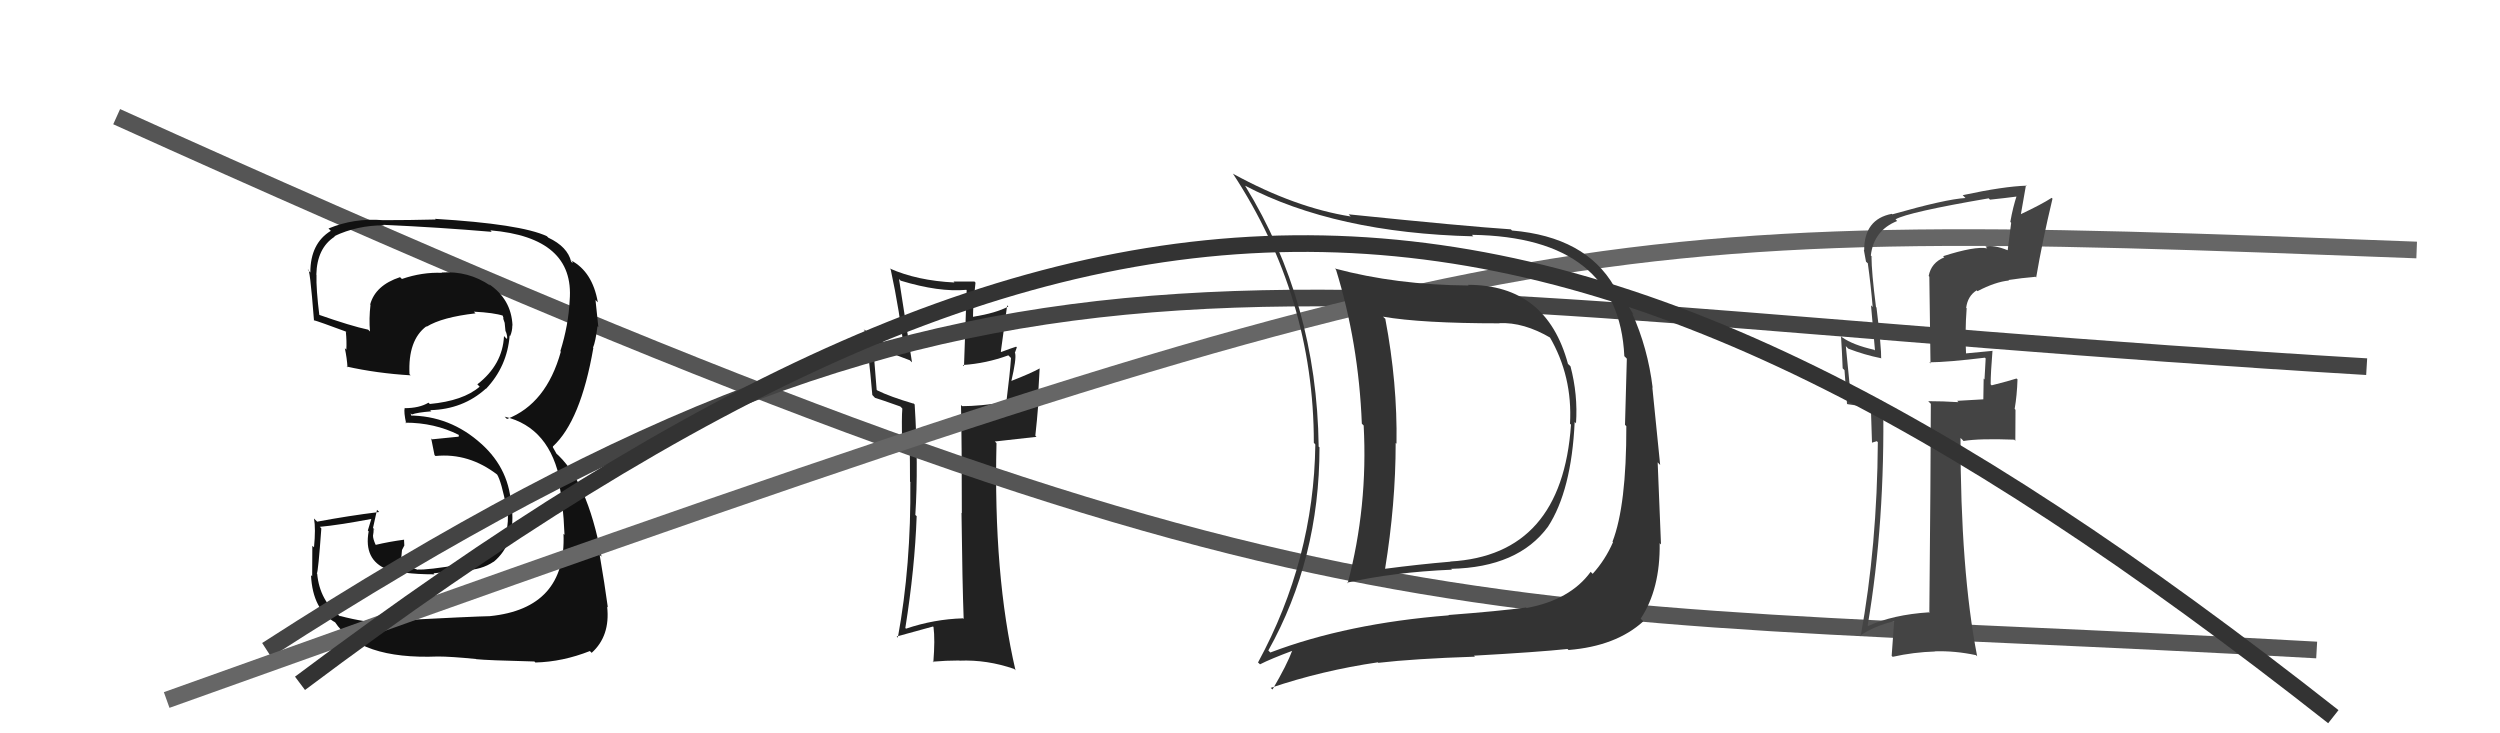
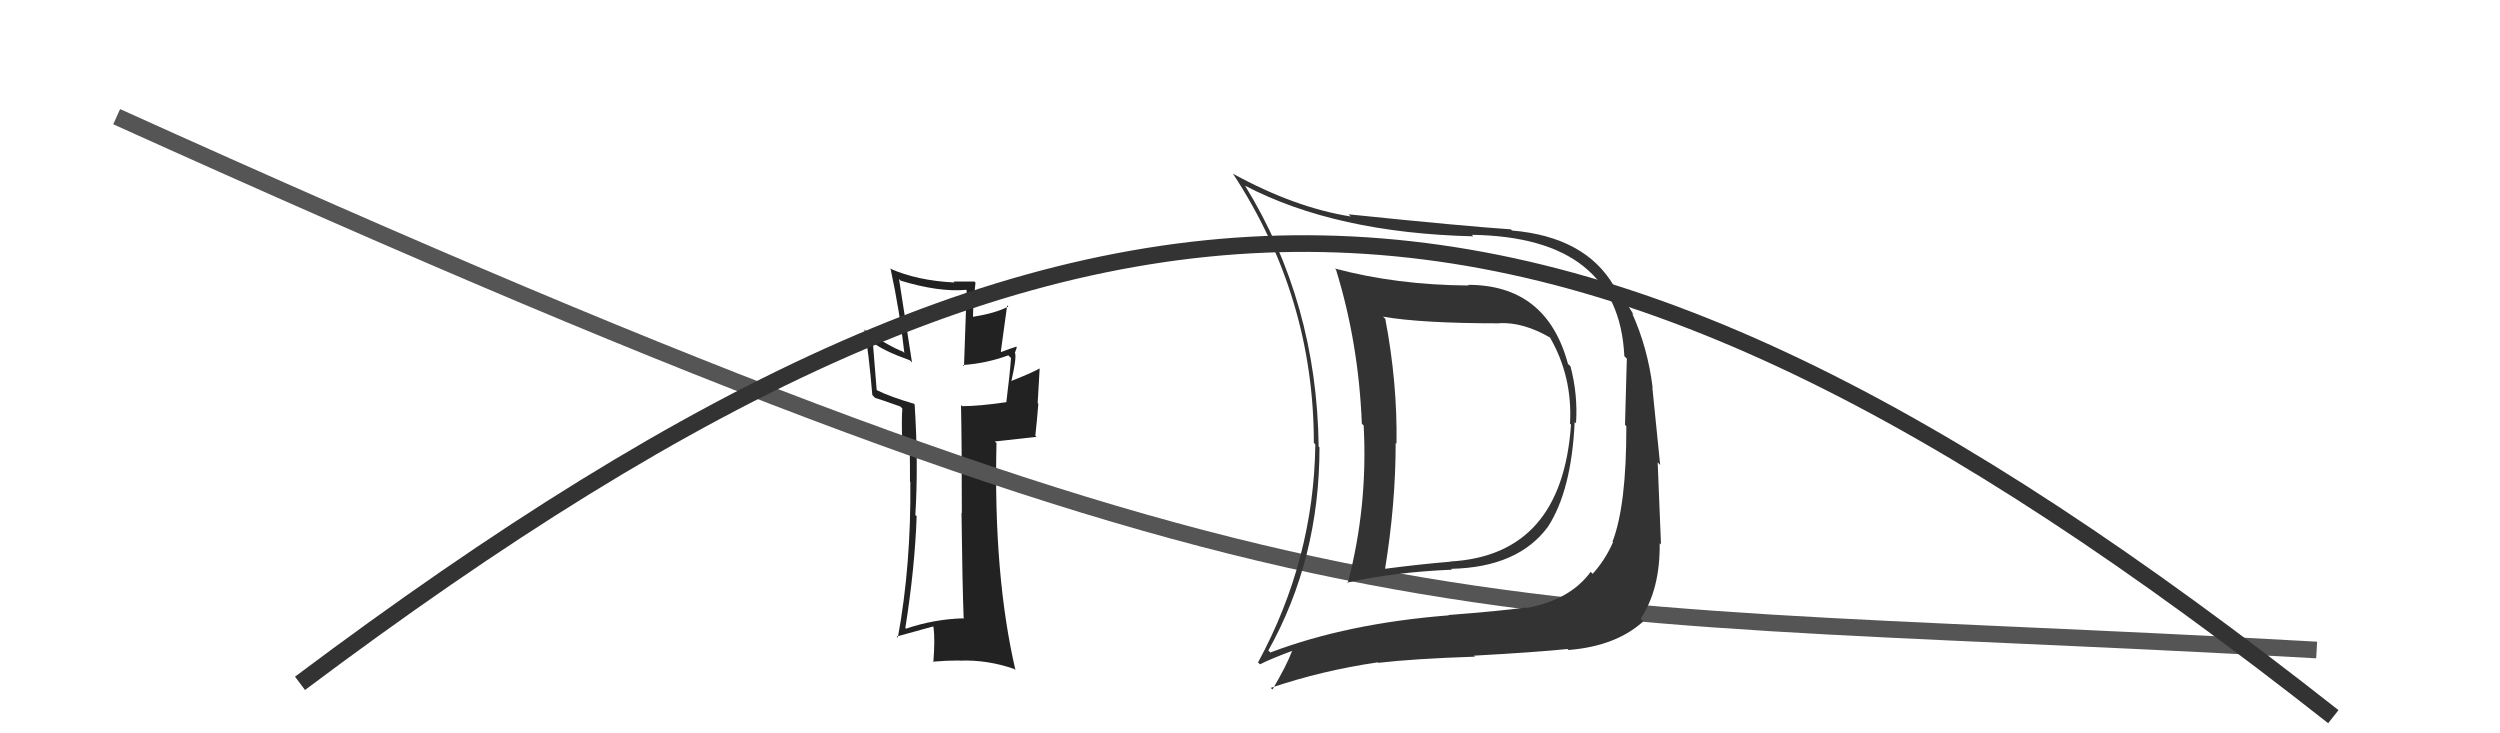
<svg xmlns="http://www.w3.org/2000/svg" width="150" height="44" viewBox="0,0,150,44">
  <path fill="#222" d="M57.86 37.18L57.84 37.16L57.78 37.10Q56.04 37.15 54.36 37.72L54.40 37.76L54.32 37.68Q54.89 34.09 55.00 30.97L54.98 30.95L54.92 30.90Q55.11 27.93 54.88 24.27L54.76 24.15L54.85 24.23Q53.39 23.80 52.63 23.42L52.60 23.39L52.37 20.54L52.38 20.55Q53.00 21.05 54.60 21.62L54.59 21.62L54.72 21.74Q54.36 19.48 53.94 16.74L53.93 16.73L54.04 16.84Q56.34 17.54 57.98 17.39L58.00 17.41L57.84 21.97L57.77 21.90Q59.17 21.81 60.50 21.32L60.53 21.35L60.66 21.48Q60.60 22.38 60.38 24.13L60.37 24.12L60.38 24.13Q58.75 24.37 57.72 24.37L57.78 24.42L57.66 24.30Q57.71 26.53 57.71 30.79L57.80 30.88L57.69 30.77Q57.74 34.97 57.82 37.14ZM61.01 20.84L61.02 20.85L60.97 20.80Q60.68 20.89 60.07 21.12L60.05 21.10L60.43 18.32L60.50 18.39Q59.78 18.78 58.38 19.01L58.35 18.98L58.38 19.01Q58.38 18.33 58.53 16.96L58.46 16.88L58.47 16.89Q57.78 16.89 57.21 16.89L57.29 16.97L57.27 16.95Q55.03 16.84 53.39 16.11L53.44 16.17L53.44 16.16Q53.99 18.70 54.26 21.17L54.33 21.24L54.18 21.10Q53.34 20.78 51.81 19.75L51.93 19.87L51.87 19.81Q52.11 21.00 52.34 23.71L52.34 23.70L52.50 23.87Q52.84 23.97 54.02 24.39L54.13 24.50L54.14 24.52Q54.09 25.08 54.13 26.48L54.06 26.42L54.47 26.48L54.58 26.52L54.58 26.52Q54.60 27.72 54.60 28.90L54.72 29.01L54.62 28.92Q54.67 33.92 53.87 38.26L53.96 38.35L53.80 38.19Q54.04 38.12 55.98 37.59L56.00 37.61L56.01 37.62Q56.11 38.37 56.00 39.74L55.88 39.62L55.96 39.70Q56.76 39.63 57.56 39.63L57.49 39.56L57.57 39.64Q59.22 39.57 60.86 40.14L60.81 40.09L60.93 40.22Q59.60 34.51 59.79 26.59L59.69 26.49L62.19 26.21L62.12 26.14Q62.22 25.25 62.30 24.22L62.26 24.19L62.38 22.10L62.39 22.10Q61.85 22.40 60.67 22.86L60.82 23.01L60.68 22.87Q60.99 21.54 60.91 21.20L60.93 21.21L60.89 21.18Q60.94 21.03 61.01 20.84Z" />
  <path d="M7 7 C80 40,86 36,139 39" stroke="#555" fill="none" />
-   <path fill="#111" d="M23.49 37.43L23.46 37.40L23.48 37.43Q21.94 37.37 20.38 36.95L20.43 37.00L20.44 37.01Q19.18 36.06 19.03 34.42L19.06 34.46L19.01 34.41Q19.09 34.33 19.28 31.71L19.25 31.67L19.19 31.61Q20.30 31.51 22.32 31.13L22.29 31.10L22.07 31.83L22.12 31.88Q21.81 33.59 23.22 34.16L23.29 34.23L23.12 34.06Q23.97 34.46 26.07 34.46L26.09 34.48L26.01 34.40Q27.60 34.24 27.79 34.16L27.82 34.20L27.85 34.22Q28.89 34.20 29.62 33.70L29.47 33.56L29.62 33.71Q30.91 32.64 30.72 30.55L30.75 30.57L30.68 30.50Q30.62 28.19 28.88 26.63L28.76 26.51L28.89 26.64Q27.01 24.93 24.53 24.93L24.70 25.09L24.64 24.80L24.71 24.87Q25.01 24.75 25.88 24.68L25.96 24.76L25.81 24.61Q27.78 24.56 29.15 23.32L29.13 23.30L29.16 23.33Q30.43 21.99 30.58 20.13L30.61 20.16L30.61 20.16Q30.74 19.87 30.74 19.52L30.65 19.43L30.75 19.53Q30.68 17.94 29.31 17.03L29.34 17.05L29.41 17.13Q28.10 16.24 26.50 16.35L26.60 16.45L26.52 16.37Q25.33 16.32 24.11 16.74L24.08 16.70L24.00 16.63Q22.52 17.12 22.21 18.27L22.35 18.40L22.23 18.28Q22.13 19.13 22.20 19.90L22.23 19.92L22.09 19.78Q21.08 19.57 19.03 18.85L19.08 18.90L19.17 18.99Q18.96 17.33 18.99 16.49L18.90 16.40L18.98 16.48Q19.02 14.88 20.08 14.20L20.14 14.25L20.06 14.17Q21.42 13.52 23.02 13.52L23.05 13.55L23.00 13.49Q26.34 13.64 29.50 13.91L29.44 13.84L29.42 13.82Q34.49 14.25 34.18 18.02L34.11 17.95L34.18 18.02Q34.11 19.51 33.62 21.07L33.66 21.11L33.65 21.10Q32.78 24.23 30.42 25.14L30.35 25.07L30.28 25.00Q33.02 25.65 33.63 29.00L33.58 28.95L33.51 28.88Q33.79 30.07 33.87 32.09L33.83 32.05L33.81 32.03Q33.99 36.51 29.38 36.97L29.37 36.96L29.38 36.97Q28.59 36.98 23.30 37.25ZM28.67 39.65L28.56 39.54L28.57 39.55Q29.21 39.62 32.07 39.69L32.02 39.64L32.12 39.75Q33.76 39.71 35.40 39.06L35.37 39.04L35.50 39.17Q36.62 38.16 36.43 36.41L36.39 36.37L36.47 36.44Q36.28 35.04 35.98 33.29L36.00 33.31L36.09 33.40Q35.23 28.77 33.29 27.13L33.40 27.24L33.17 26.83L33.18 26.80L33.17 26.79Q34.84 25.26 35.60 20.88L35.63 20.91L35.58 20.86Q35.73 20.52 35.85 19.57L35.82 19.54L35.90 19.62Q35.81 18.69 35.73 18.00L35.83 18.10L35.87 18.14Q35.55 16.30 34.26 15.62L34.38 15.74L34.32 15.75L34.27 15.70Q34.05 14.80 32.90 14.26L32.74 14.10L32.81 14.17Q31.24 13.44 26.10 13.13L26.27 13.30L26.14 13.17Q24.58 13.21 22.98 13.21L22.88 13.11L22.98 13.21Q21.24 13.07 19.71 13.71L19.68 13.68L19.85 13.85Q18.62 14.60 18.62 16.35L18.48 16.21L18.47 16.20Q18.58 15.89 18.84 19.24L18.87 19.26L18.82 19.21Q19.13 19.29 20.77 19.90L20.86 20.00L20.75 19.89Q20.81 20.49 20.78 20.98L20.69 20.89L20.69 20.89Q20.82 21.51 20.85 22.05L20.83 22.02L20.79 21.99Q22.62 22.40 24.64 22.52L24.63 22.51L24.57 22.45Q24.47 20.41 25.58 19.58L25.60 19.60L25.60 19.60Q26.52 19.03 28.54 18.80L28.54 18.81L28.43 18.70Q29.64 18.76 30.21 18.95L30.17 18.91L30.15 18.90Q30.18 19.01 30.22 19.12L30.18 19.08L30.28 19.37L30.33 19.88L30.35 19.89Q30.46 20.19 30.42 20.34L30.30 20.23L30.24 20.16Q30.16 21.88 28.64 23.06L28.74 23.16L28.78 23.20Q27.80 24.05 25.78 24.24L25.87 24.32L25.71 24.16Q25.16 24.49 24.28 24.49L24.26 24.46L24.28 24.48Q24.22 24.73 24.37 25.41L24.47 25.51L24.32 25.36Q26.07 25.36 27.52 26.09L27.53 26.10L27.52 26.20L25.92 26.36L25.87 26.30Q25.95 26.69 26.07 27.30L26.10 27.33L26.13 27.36Q28.13 27.16 29.85 28.49L30.00 28.65L29.82 28.46Q30.09 28.89 30.40 30.53L30.52 30.65L30.46 30.59Q30.69 33.56 27.76 33.98L27.78 34.00L27.65 33.87Q25.63 34.21 25.06 34.17L25.10 34.21L25.08 34.19Q24.54 34.00 24.01 33.92L24.03 33.95L24.07 33.53L24.12 33.00L24.26 32.73L24.24 32.36L24.25 32.38Q23.35 32.50 22.55 32.69L22.45 32.59L22.53 32.67Q22.38 32.33 22.38 32.14L22.48 32.24L22.38 32.14Q22.42 31.95 22.42 31.73L22.54 31.84L22.38 31.68Q22.46 31.31 22.62 30.59L22.60 30.57L22.75 30.72Q20.89 30.95 19.03 31.30L18.95 31.22L18.84 31.11Q18.95 31.72 18.84 32.84L18.80 32.80L18.74 32.75Q18.73 33.97 18.73 34.58L18.68 34.53L18.66 34.51Q18.76 36.60 20.14 37.36L20.08 37.31L20.08 37.30Q21.56 39.58 26.28 39.39L26.35 39.46L26.28 39.39Q27.04 39.39 28.56 39.54Z" />
-   <path d="M16 39 C61 10,75 18,142 22" stroke="#444" fill="none" />
-   <path d="M10 42 C91 13,93 13,145 15" stroke="#666" fill="none" />
-   <path fill="#444" d="M116.59 15.37L116.62 15.41L116.66 15.44Q115.87 15.76 115.72 16.56L115.76 16.60L115.83 21.81L115.76 21.74Q116.89 21.73 119.10 21.46L119.05 21.41L119.14 21.51Q119.11 21.93 119.07 22.77L119.06 22.76L119.02 22.71Q119.00 23.49 119.00 23.95L119.00 23.96L117.43 24.05L117.51 24.13Q116.57 24.07 115.69 24.07L115.72 24.10L115.85 24.23Q115.84 28.40 115.76 36.78L115.64 36.66L115.73 36.74Q113.58 36.88 112.09 37.56L111.94 37.41L112.06 37.53Q113.11 31.34 112.99 24.11L113.06 24.18L112.94 24.06Q112.24 23.96 110.94 23.70L111.08 23.84L111.05 23.81Q110.94 22.70 110.75 20.76L110.78 20.80L110.90 20.92Q111.89 21.30 112.85 21.49L112.88 21.53L112.87 21.51Q112.89 20.93 112.59 18.45L112.51 18.37L112.56 18.42Q112.29 16.33 112.29 15.38L112.40 15.49L112.25 15.33Q112.42 13.83 113.83 13.26L113.76 13.19L113.73 13.16Q114.48 12.73 119.32 11.90L119.38 11.96L119.40 11.98Q120.27 11.89 121.10 11.78L121.04 11.72L121.02 11.69Q120.77 12.44 120.62 13.31L120.67 13.37L120.46 15.02L120.45 15.01Q119.62 14.68 119.13 14.79L119.25 14.92L119.23 14.90Q118.49 14.76 116.59 15.37ZM122.03 16.51L122.07 16.55L122.17 16.65Q122.54 14.47 123.15 11.92L123.14 11.91L123.10 11.87Q122.52 12.25 121.23 12.86L121.25 12.87L121.56 11.10L121.60 11.14Q120.23 11.18 117.76 11.71L117.86 11.81L117.93 11.88Q116.74 11.95 113.54 12.86L113.40 12.72L113.51 12.83Q111.85 13.15 111.85 15.01L111.96 15.13L111.83 14.99Q111.89 15.36 111.96 15.70L112.08 15.81L112.07 15.81Q112.25 17.09 112.36 18.42L112.26 18.32L112.50 21.03L112.46 20.99Q111.18 20.70 110.53 20.24L110.50 20.21L110.46 20.17Q110.52 21.07 110.56 22.10L110.67 22.21L110.82 24.23L110.85 24.25Q111.49 24.36 112.29 24.43L112.25 24.40L112.32 26.56L112.61 26.47L112.67 26.53Q112.63 32.73 111.64 38.17L111.60 38.14L111.60 38.14Q112.49 37.54 113.67 37.27L113.65 37.26L113.50 39.35L113.56 39.41Q114.80 39.13 116.10 39.09L116.10 39.10L116.08 39.08Q117.30 39.04 118.56 39.31L118.50 39.25L118.63 39.38Q117.63 34.24 117.63 26.28L117.74 26.38L117.81 26.46Q118.76 26.30 120.86 26.38L120.92 26.45L120.93 24.59L120.88 24.53Q121.02 23.72 121.05 22.77L121.05 22.76L120.99 22.71Q120.57 22.85 119.50 23.12L119.47 23.09L119.44 23.06Q119.44 22.37 119.55 21.04L119.61 21.09L119.56 21.05Q118.59 21.15 117.79 21.22L117.98 21.41L117.97 21.40Q117.89 19.91 118.00 18.50L118.09 18.58L117.97 18.47Q118.06 17.76 118.60 17.42L118.66 17.48L118.65 17.47Q119.72 16.91 120.54 16.83L120.52 16.81L120.51 16.80Q121.29 16.68 122.12 16.61Z" />
  <path fill="#333" d="M88.10 17.11L88.21 17.23L88.12 17.13Q83.78 17.10 80.09 16.11L80.16 16.18L80.16 16.18Q81.52 20.58 81.71 25.42L81.87 25.58L81.82 25.53Q82.08 30.39 80.86 35.00L80.80 34.93L80.82 34.96Q83.62 34.33 87.12 34.18L87.01 34.07L87.07 34.13Q91.09 34.04 92.88 31.60L92.86 31.58L92.88 31.60Q94.29 29.43 94.48 25.32L94.43 25.27L94.56 25.40Q94.68 23.69 94.23 21.98L94.12 21.87L94.08 21.84Q92.80 17.09 88.08 17.09ZM76.23 39.16L76.13 39.06L76.10 39.03Q79.17 33.54 79.17 26.84L79.05 26.72L79.12 26.78Q79.01 18.15 74.71 11.15L74.84 11.28L74.70 11.14Q80.14 13.98 88.40 14.18L88.32 14.10L88.32 14.09Q97.12 14.22 97.46 21.37L97.45 21.36L97.61 21.52Q97.54 24.04 97.50 25.49L97.60 25.59L97.58 25.57Q97.59 30.33 96.75 32.50L96.61 32.36L96.78 32.53Q96.32 33.59 95.56 34.43L95.50 34.37L95.44 34.31Q94.22 35.99 91.60 36.48L91.59 36.48L91.57 36.45Q89.92 36.67 86.91 36.90L86.94 36.93L86.93 36.92Q80.83 37.40 76.22 39.15ZM94.19 39.07L94.16 39.04L94.11 39.00Q96.96 38.77 98.60 37.28L98.60 37.28L98.44 37.12Q99.62 35.34 99.58 32.59L99.58 32.59L99.66 32.67Q99.61 31.25 99.46 27.74L99.61 27.90L99.14 23.24L99.16 23.27Q98.87 20.88 97.92 18.78L97.93 18.80L98.02 18.89Q97.45 17.89 96.76 17.25L96.74 17.22L96.83 17.16L96.85 17.18Q95.13 14.21 90.72 13.83L90.65 13.76L90.65 13.76Q87.92 13.58 80.92 12.86L81.01 12.96L81.05 12.99Q77.70 12.46 74.01 10.44L73.97 10.41L73.97 10.41Q78.83 17.82 78.83 26.57L78.87 26.61L78.92 26.67Q78.83 33.58 75.48 39.75L75.54 39.80L75.60 39.86Q76.22 39.54 77.56 39.04L77.60 39.09L77.54 39.02Q77.22 39.89 76.35 41.37L76.25 41.28L76.25 41.27Q79.32 40.23 82.67 39.74L82.68 39.75L82.70 39.77Q84.85 39.52 88.50 39.40L88.38 39.28L88.44 39.34Q92.23 39.13 94.05 38.94ZM94.20 25.43L94.21 25.43L94.26 25.48Q93.72 33.31 87.02 33.69L87.11 33.78L87.03 33.70Q85.13 33.86 83.08 34.13L83.08 34.13L83.10 34.16Q83.74 30.23 83.74 26.58L83.80 26.63L83.79 26.62Q83.85 22.99 83.12 19.14L83.14 19.15L82.98 19.00Q85.29 19.40 89.97 19.40L90.08 19.51L89.96 19.39Q91.42 19.32 93.05 20.28L93.12 20.34L92.97 20.20Q94.36 22.57 94.20 25.43Z" />
  <path d="M18 41 C66 5,93 6,140 43" stroke="#333" fill="none" />
</svg>